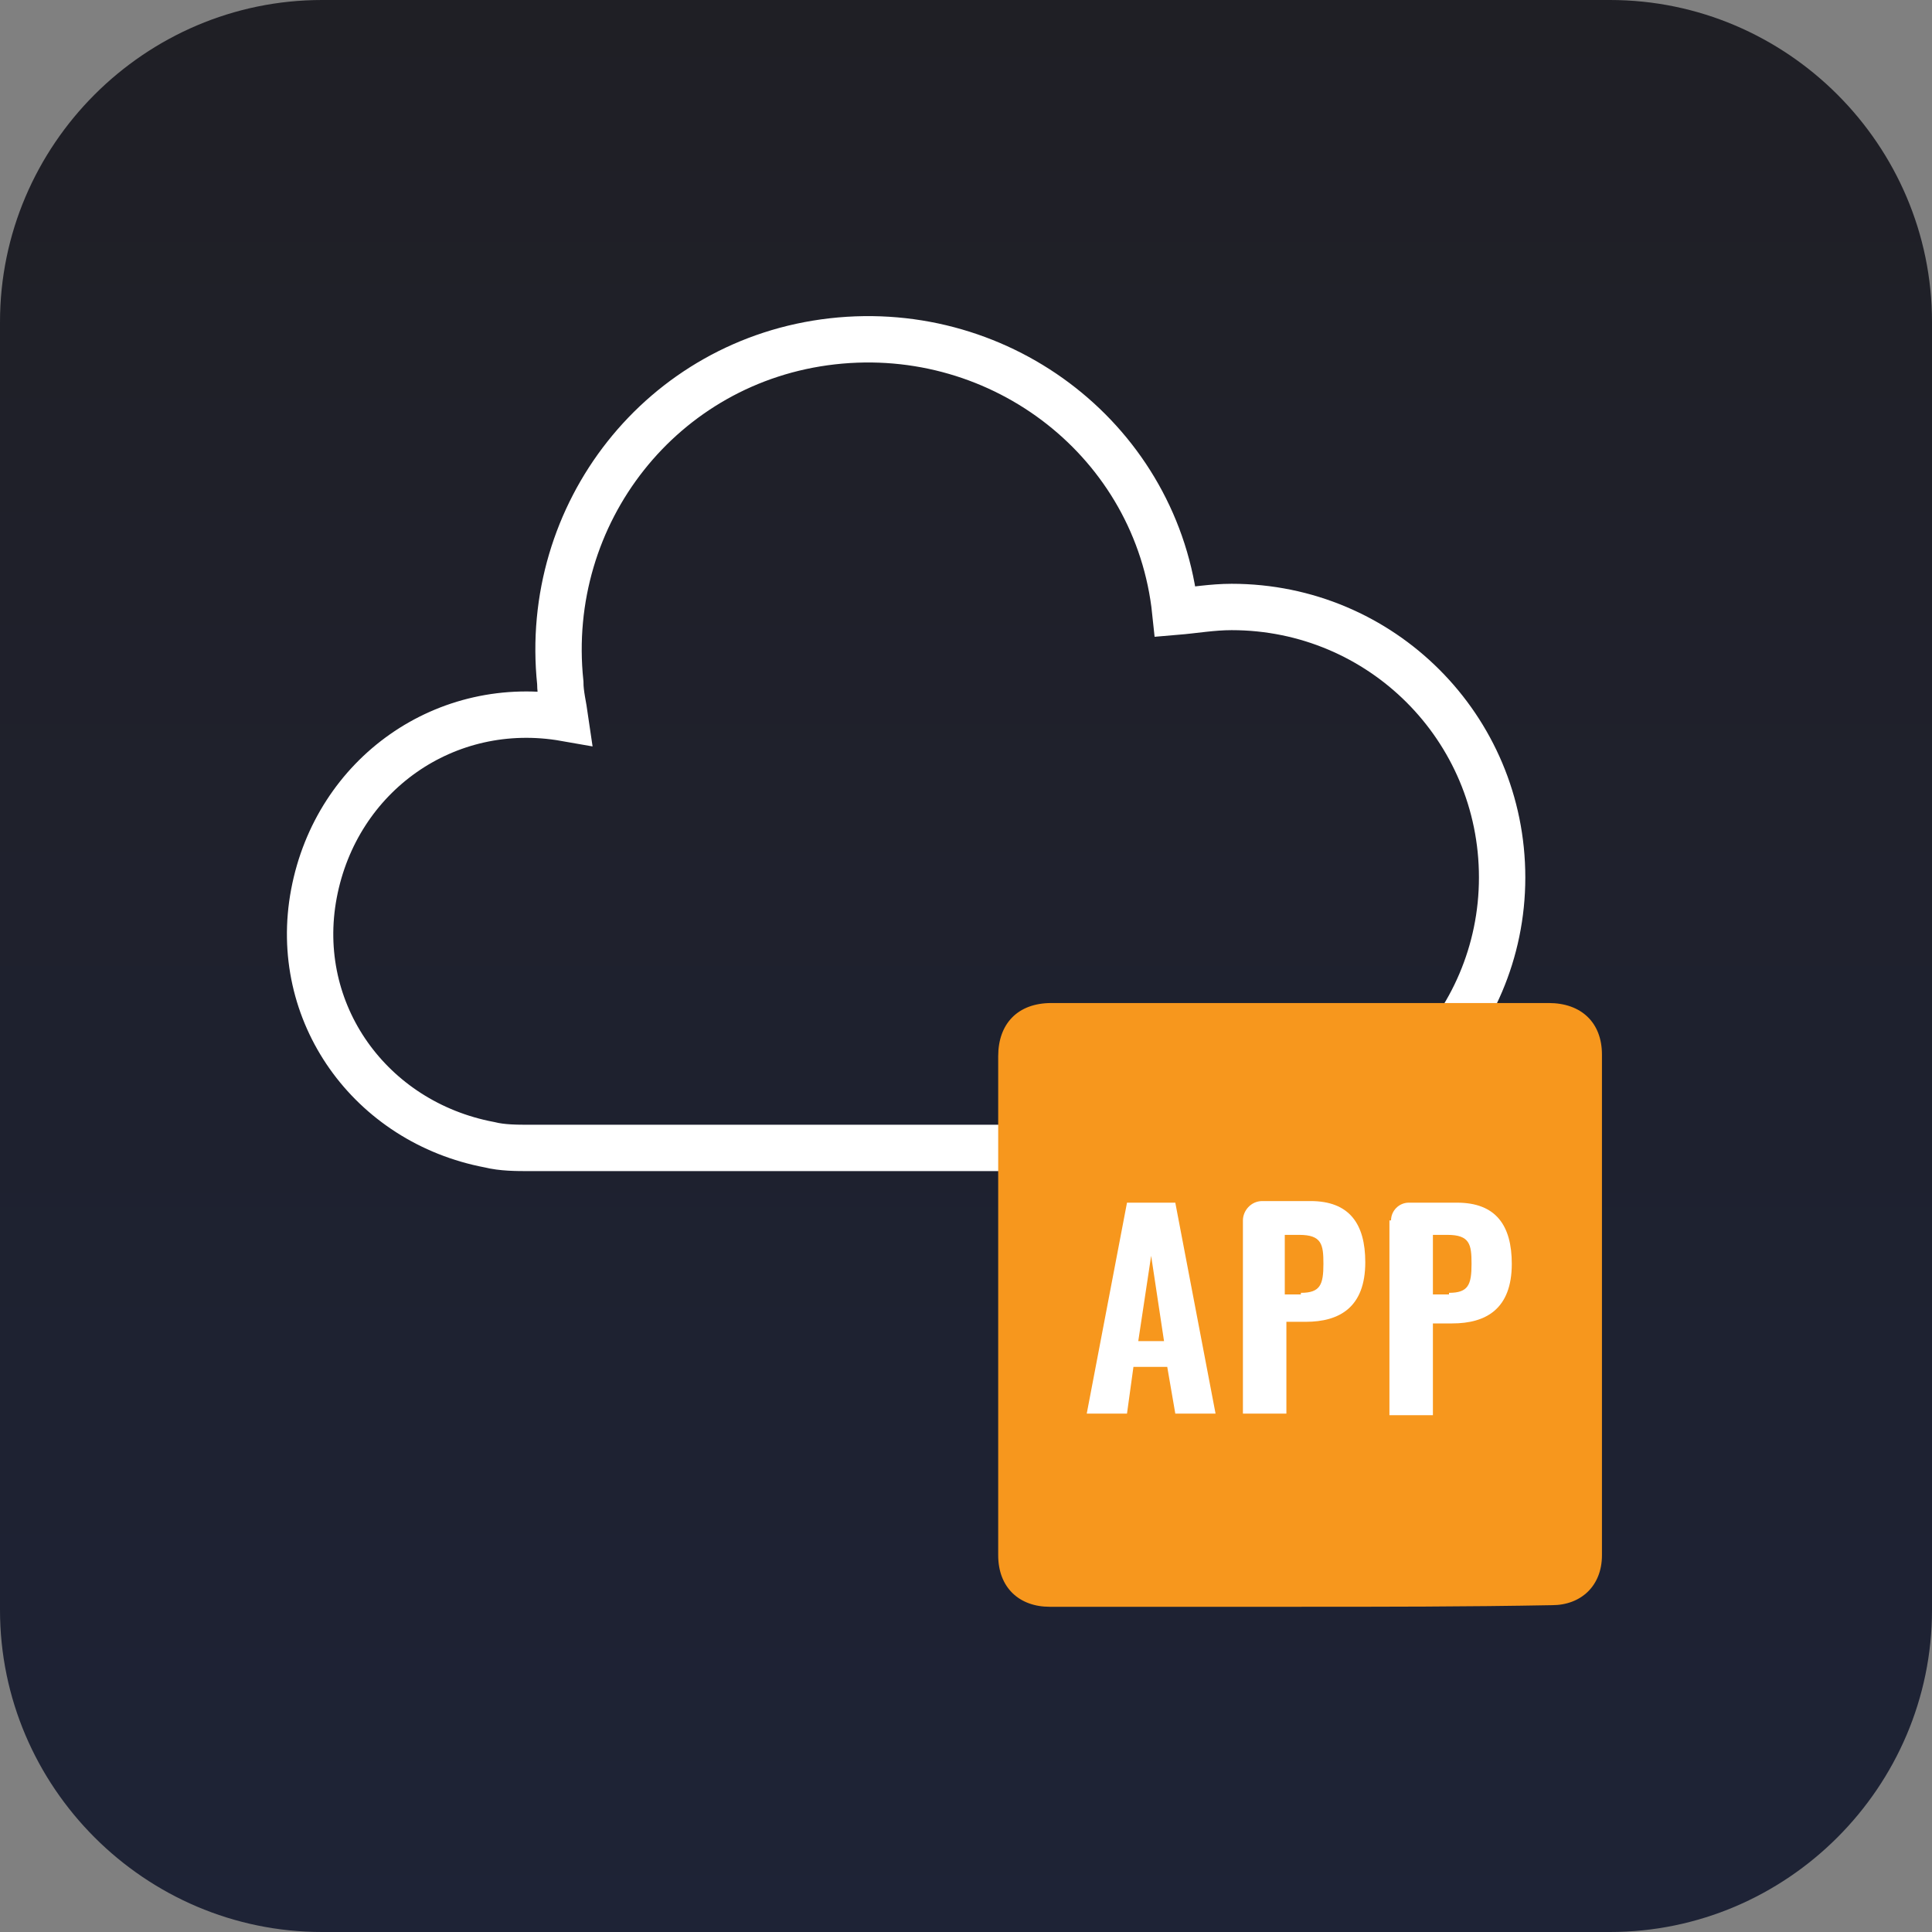
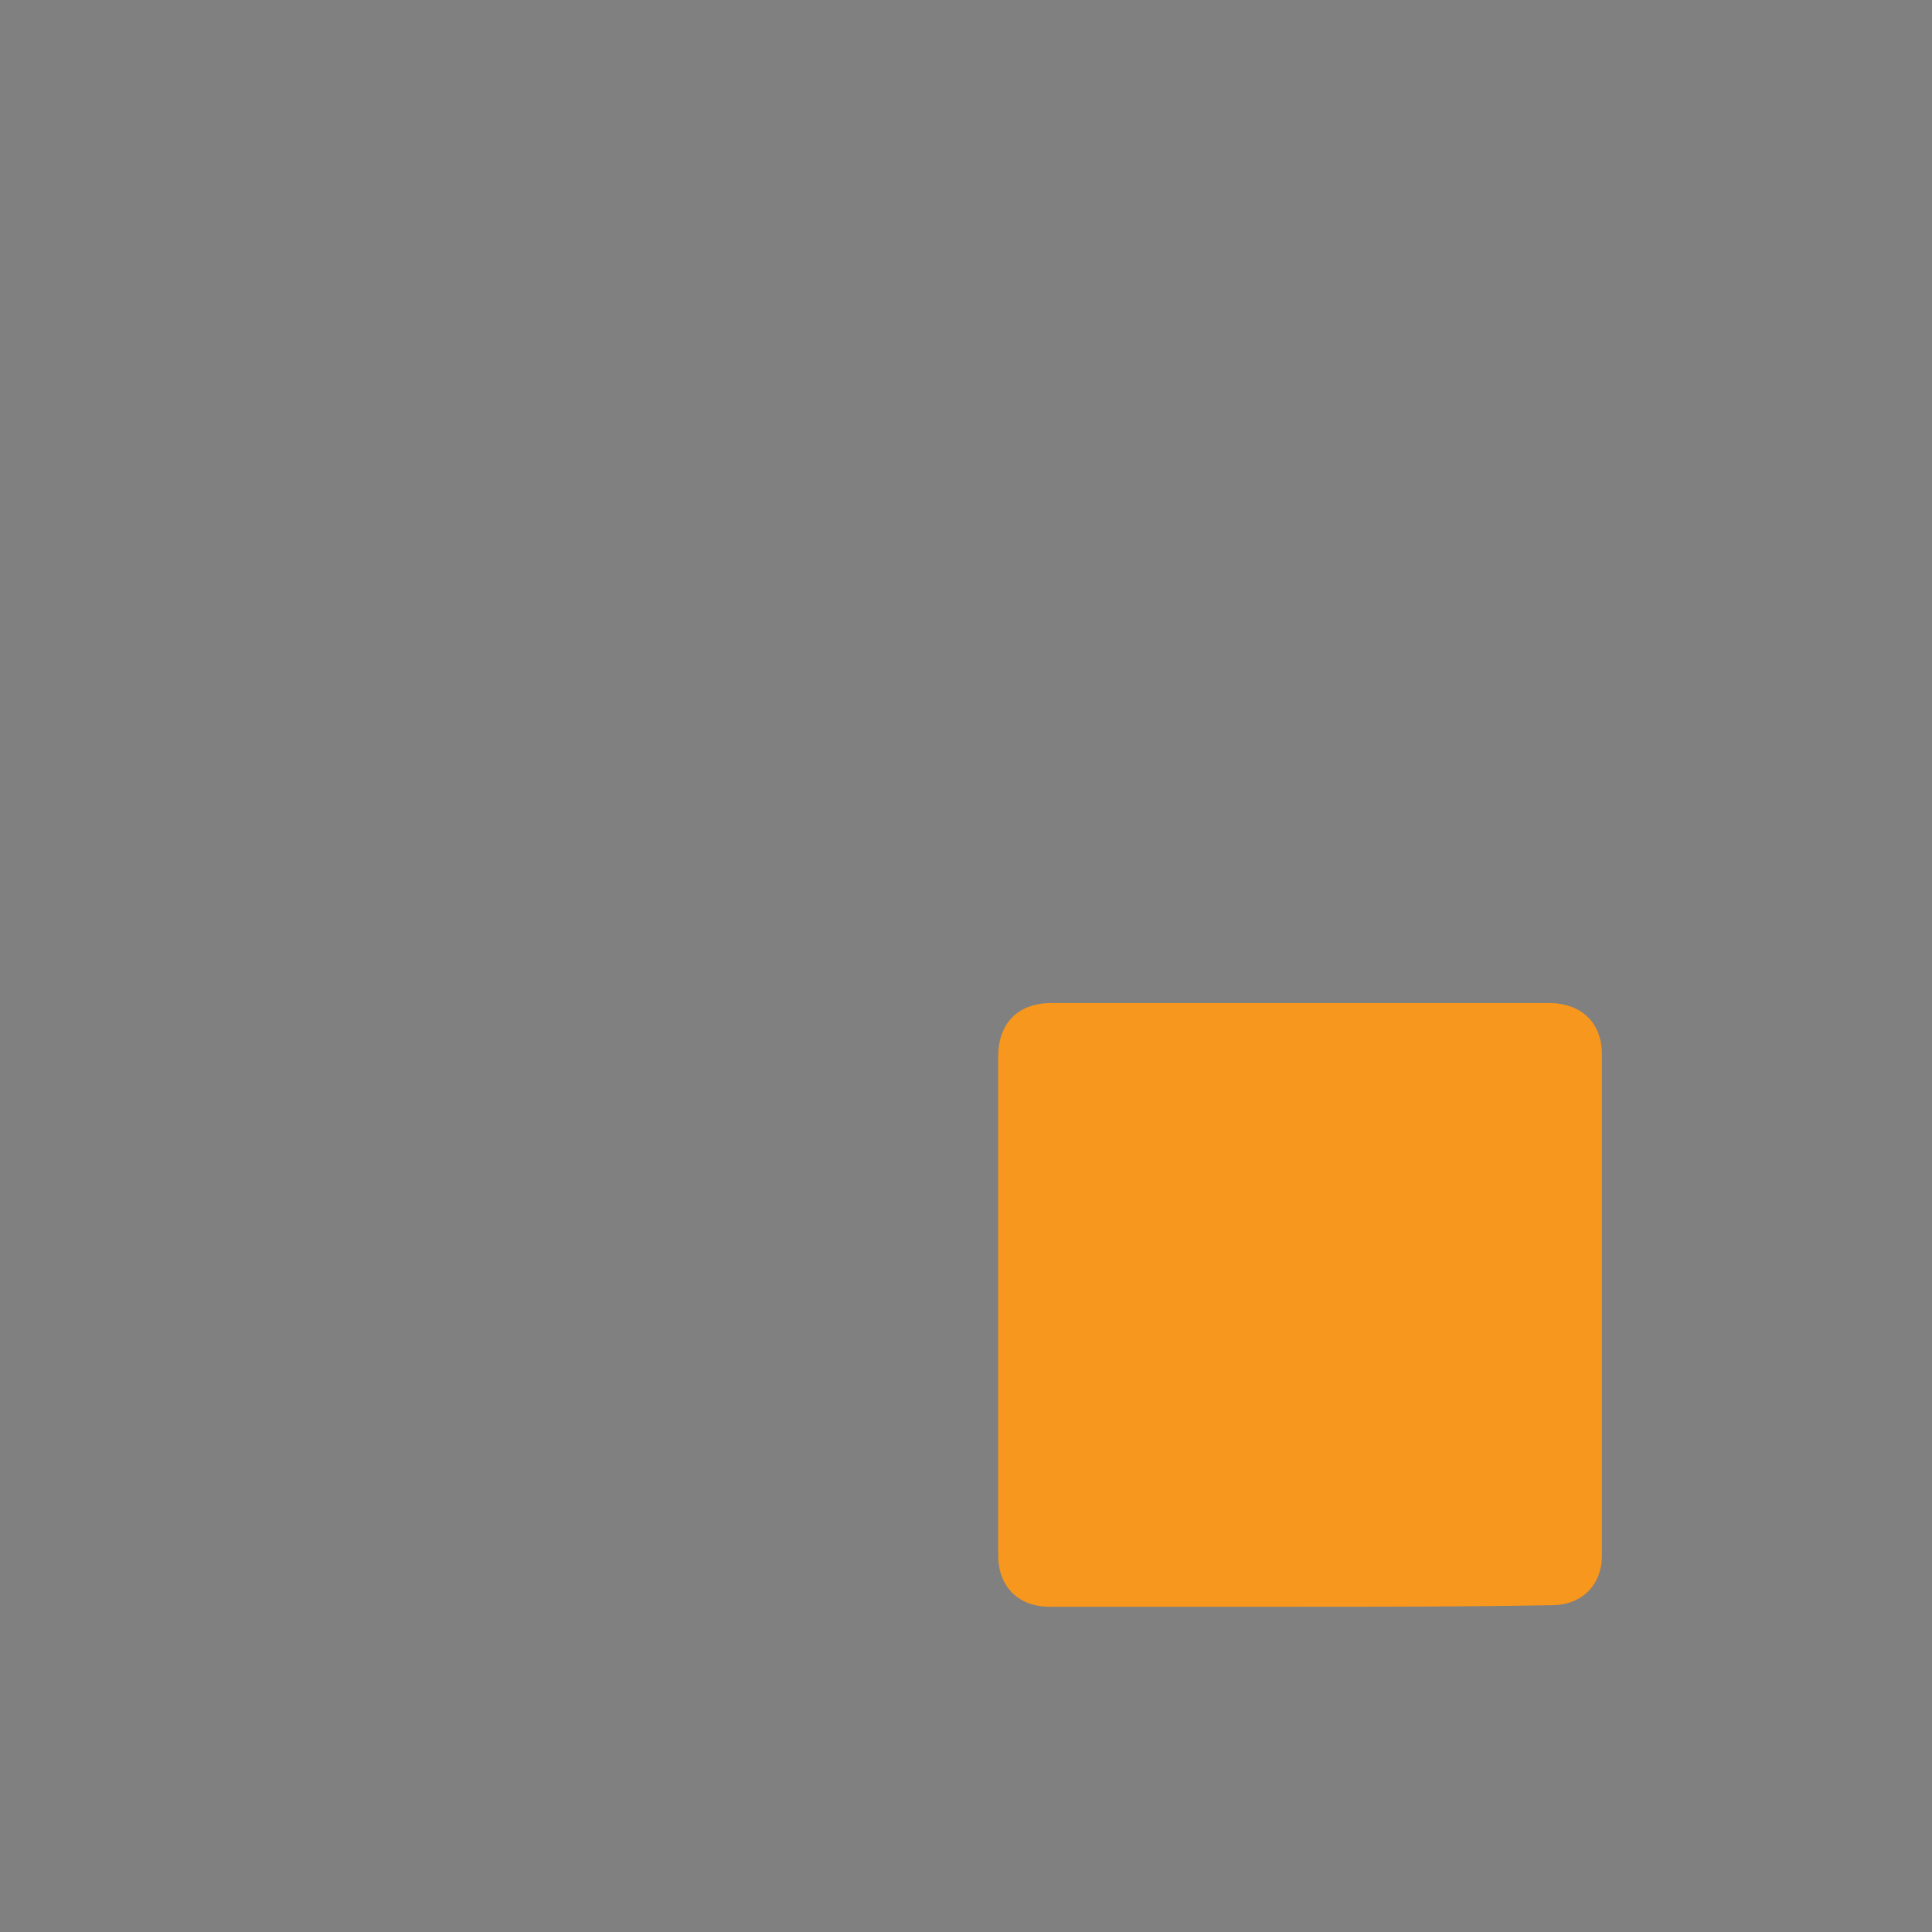
<svg xmlns="http://www.w3.org/2000/svg" version="1.1" id="レイヤー_1" x="0px" y="0px" viewBox="0 0 120 120" style="enable-background:new 0 0 120 120;" xml:space="preserve">
  <rect x="0" y="0" width="120" height="120" fill="#808080" stroke="none" />
  <style type="text/css">
	.st0{fill:url(#SVGID_1_);}
	.st1{fill:none;stroke:#FFFFFF;stroke-width:2.88;stroke-linecap:round;stroke-miterlimit:10;}
	.st2{fill:#F7971D;}
	.st3{fill:#FFFFFF;}
</style>
  <linearGradient id="SVGID_1_" gradientUnits="userSpaceOnUse" x1="60" y1="120" x2="60" y2="-9.094947e-13">
    <stop offset="0" style="stop-color:#1E2336" />
    <stop offset="1" style="stop-color:#1F1F25" />
  </linearGradient>
-   <path class="st0" d="M100,120H20c-11,0-20-9-20-20V20C0,9,9,0,20,0h80c11,0,20,9,20,20v80C120,111,111,120,100,120z" />
-   <path class="st1" d="M76.5,37.7c-1.2,0-2.3,0.2-3.5,0.3C71.9,27.5,62.3,20,51.7,21.2S33.7,31.9,34.8,42.4c0,0.7,0.2,1.5,0.3,2.2  c-7.4-1.3-14.2,3.5-15.6,10.9s3.5,14.2,10.9,15.6c0.8,0.2,1.7,0.2,2.5,0.2h43.6c9.2,0,16.8-7.5,16.8-16.8S85.8,37.7,76.5,37.7z" />
  <g>
    <path class="st2" d="M80.7,99.8c-5.2,0-10.4,0-15.5,0c-1.9,0-3.2-1.2-3.2-3.2c0-10.3,0-20.6,0-31c0-2,1.2-3.3,3.3-3.3   c10.3,0,20.6,0,30.9,0c2,0,3.3,1.2,3.3,3.2c0,10.4,0,20.7,0,31.1c0,1.9-1.3,3.1-3.1,3.1C91.1,99.8,85.9,99.8,80.7,99.8z" />
  </g>
  <g>
-     <path class="st3" d="M70,74.7h3l2.5,13.1H73l-0.5-2.9h-2.1L70,87.8h-2.5L70,74.7z M72.3,83.3L71.5,78l-0.8,5.3H72.3z" />
-     <path class="st3" d="M77.2,75.8c0-0.6,0.5-1.2,1.2-1.2h3c2.4,0,3.4,1.4,3.4,3.8c0,2.8-1.6,3.7-3.7,3.7h-1.2v5.7h-2.7V75.8z    M80.8,80.3c1.2,0,1.4-0.5,1.4-1.8c0-1.2-0.1-1.8-1.5-1.8h-0.9v3.7H80.8z" />
-     <path class="st3" d="M86.4,75.8c0-0.6,0.5-1.1,1.1-1.1h3c2.4,0,3.4,1.4,3.4,3.8c0,2.8-1.6,3.7-3.7,3.7h-1.2v5.7h-2.7V75.8z    M90,80.3c1.2,0,1.4-0.5,1.4-1.8c0-1.2-0.1-1.8-1.5-1.8h-0.9v3.7H90z" />
-   </g>
+     </g>
</svg>